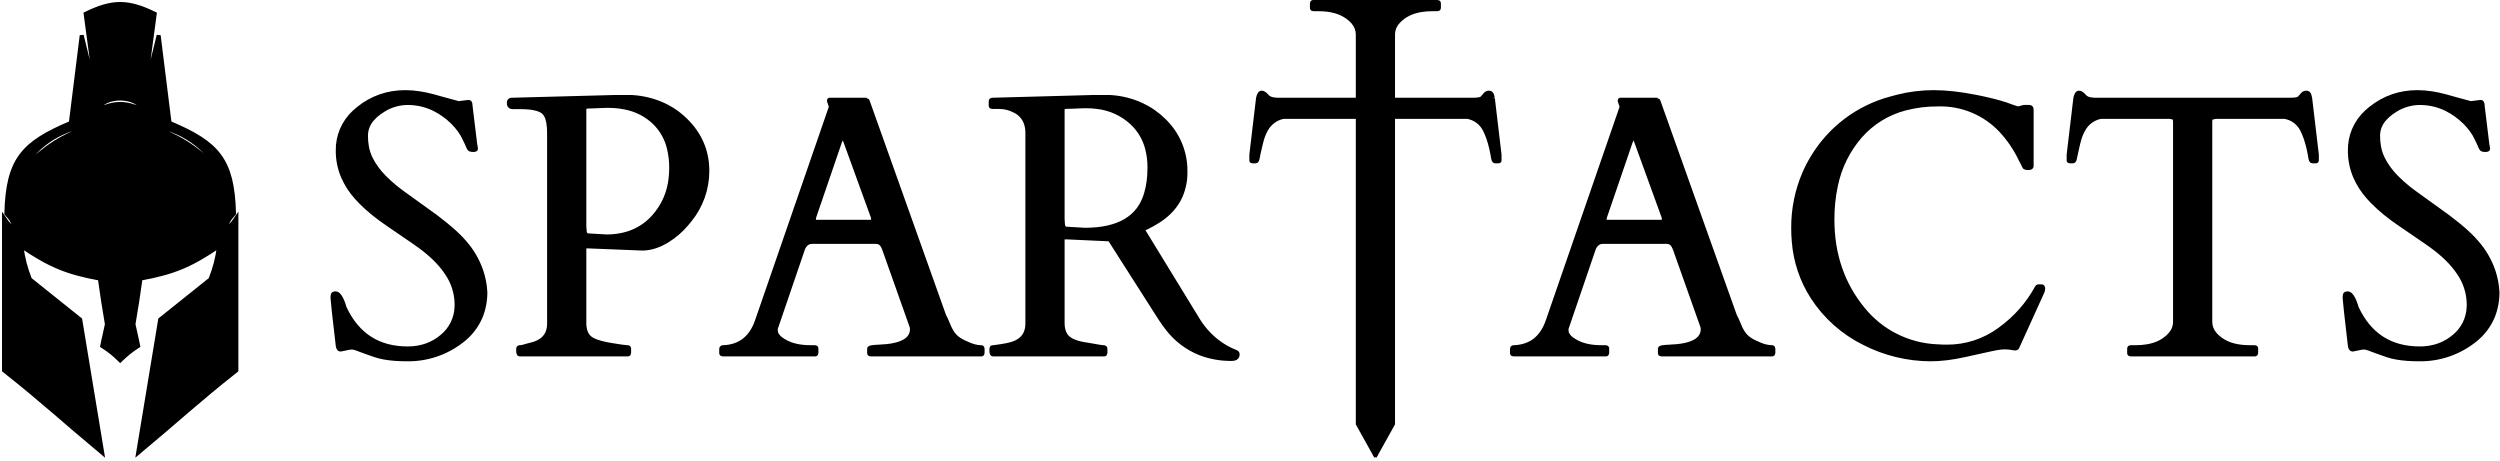
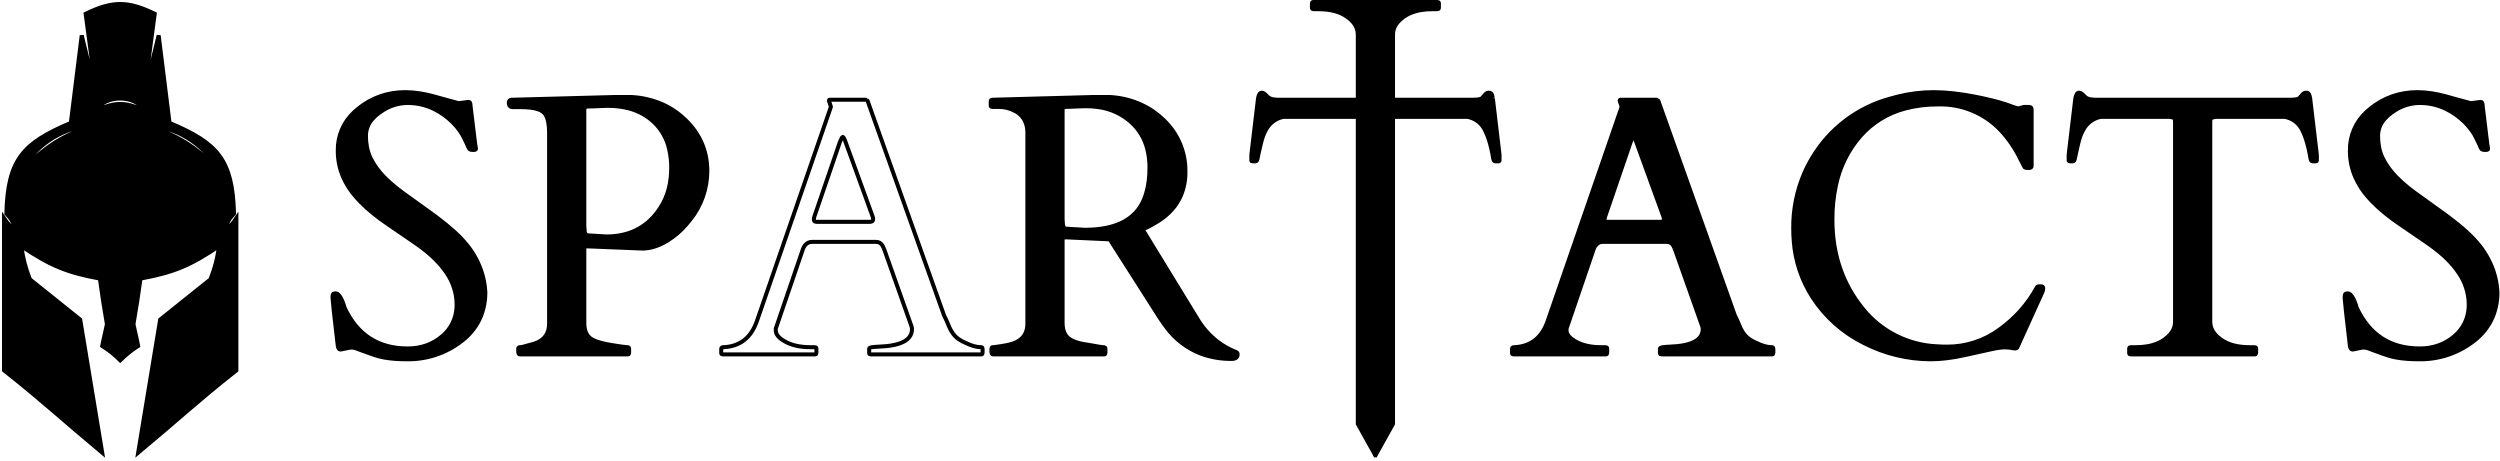
<svg xmlns="http://www.w3.org/2000/svg" width="624" height="115" viewBox="0 0 624 115" fill="none">
  <path fill-rule="evenodd" clip-rule="evenodd" d="M34.486 86.34C34.05 84.061 33.723 83.018 33.309 80.932C34.093 76.296 34.461 74.013 35.074 69.535C43.253 68.042 47.545 66.272 54.686 61.422C54.169 64.807 53.714 66.633 52.528 69.728L39.977 79.773L34.486 113C44.684 104.501 48.998 100.355 59 92.436V54.468C57.931 56.068 57.275 56.637 56.058 57.365C56.685 55.505 57.19 54.606 58.411 53.309C58.059 39.826 54.338 35.74 42.322 30.678L39.601 8.832L35.878 24.015L38.621 3.45C31.959 0.183 28.041 0.183 21.378 3.45L24.122 24.015L20.399 8.832L17.678 30.678C5.663 35.74 1.941 39.826 1.588 53.309C2.811 54.606 3.315 55.505 3.942 57.365C2.725 56.637 2.07 56.068 1 54.468V92.436C11.002 100.355 15.316 104.501 25.514 113L20.023 79.773L7.472 69.728C6.287 66.633 5.831 64.807 5.315 61.422C12.455 66.272 16.747 68.042 24.926 69.535C25.539 74.013 25.907 76.296 26.691 80.932C26.277 83.018 25.95 84.061 25.514 86.34C27.431 87.589 28.411 88.378 30 89.937C31.68 88.329 32.662 87.541 34.486 86.34ZM24.122 27.474C28.824 25.44 31.176 25.44 35.878 27.474C33.919 23.631 26.081 23.631 24.122 27.474ZM54.493 42.273C50.574 35.547 43.52 31.511 36.662 31.318C44.696 33.907 48.419 36.409 54.493 42.273ZM5.507 42.273C9.426 35.547 16.48 31.511 23.338 31.318C15.304 33.907 11.777 36.409 5.507 42.273Z" fill="black" />
  <path d="M114.468 25.75L116.992 25.435C117.244 25.435 117.39 25.666 117.432 26.13C117.44 26.228 117.444 26.327 117.444 26.426L118.615 36.029C118.637 36.134 118.657 36.239 118.677 36.344C118.737 36.663 118.774 36.899 118.789 37.053C118.793 37.095 118.796 37.137 118.796 37.179C118.796 37.328 118.607 37.41 118.228 37.425C118.184 37.426 118.141 37.427 118.097 37.426C118.004 37.427 117.911 37.424 117.818 37.418C117.512 37.398 117.312 37.34 117.218 37.246C117.177 37.204 117.139 37.158 117.105 37.11C117.034 37.008 116.963 36.878 116.893 36.718C116.881 36.692 116.869 36.665 116.857 36.638C116.737 36.352 116.595 36.029 116.429 35.668C116.264 35.308 116.091 34.947 115.911 34.586C115.575 33.86 115.167 33.169 114.693 32.524C114.259 31.925 113.756 31.33 113.185 30.738C113.102 30.653 113.019 30.568 112.935 30.484C111.595 29.167 110.056 28.068 108.376 27.228C106.316 26.216 104.05 25.695 101.755 25.705C99.624 25.712 97.538 26.312 95.729 27.438C95.368 27.657 95.017 27.891 94.676 28.14C94.028 28.604 93.438 29.144 92.917 29.747C91.904 30.889 91.343 32.361 91.34 33.887C91.335 34.834 91.421 35.779 91.595 36.71C91.784 37.727 92.116 38.712 92.58 39.636C93.407 41.259 94.496 42.762 95.849 44.144C96.814 45.127 97.838 46.051 98.915 46.91C99.431 47.324 99.957 47.724 100.492 48.112C102.235 49.374 104.008 50.651 105.812 51.943C109.953 54.835 113.057 57.365 115.122 59.534C115.424 59.85 115.717 60.176 116.001 60.509C117.802 62.562 119.192 64.941 120.096 67.518C120.686 69.243 121.037 71.041 121.141 72.862C121.167 74.945 120.788 77.014 120.024 78.953C119.013 81.391 117.367 83.515 115.257 85.102C111.354 88.147 106.524 89.762 101.574 89.678C100.598 89.68 99.621 89.647 98.647 89.579C96.663 89.435 94.998 89.134 93.65 88.675L93.617 88.664C93.176 88.512 92.735 88.359 92.294 88.205C91.323 87.866 90.556 87.59 89.995 87.376C89.842 87.318 89.689 87.259 89.537 87.199C89.363 87.129 89.188 87.063 89.012 87.001C88.524 86.832 88.151 86.747 87.892 86.747C87.611 86.747 87.414 86.757 87.302 86.778C87.28 86.781 87.259 86.786 87.238 86.793L85.028 87.243C84.92 87.244 84.814 87.216 84.721 87.16C84.628 87.104 84.552 87.024 84.502 86.927C84.454 86.845 84.412 86.748 84.379 86.635C84.347 86.524 84.323 86.411 84.307 86.297C83.436 78.843 83 74.883 83 74.418C83 74.317 83.002 74.216 83.007 74.115C83.019 73.83 83.051 73.624 83.103 73.494C83.106 73.486 83.109 73.478 83.113 73.47C83.148 73.396 83.208 73.337 83.282 73.302C83.371 73.258 83.489 73.232 83.635 73.225C83.664 73.223 83.692 73.223 83.721 73.223C84.004 73.234 84.273 73.354 84.47 73.558C84.935 73.986 85.375 74.826 85.789 76.078C85.871 76.327 85.948 76.577 86.02 76.829C89.176 83.591 94.421 86.973 101.755 86.973C103.396 86.989 105.027 86.713 106.572 86.158C107.968 85.642 109.261 84.88 110.388 83.907C111.455 83.02 112.323 81.919 112.937 80.675C113.551 79.43 113.896 78.071 113.95 76.684C113.965 76.432 113.972 76.18 113.972 75.928C113.943 73.147 113.081 70.44 111.498 68.154C109.936 65.791 107.635 63.513 104.595 61.321C104.105 60.972 103.612 60.625 103.119 60.281C101.496 59.148 99.433 57.736 96.931 56.046C95.648 55.184 94.404 54.267 93.2 53.299C92.01 52.337 90.944 51.375 90.001 50.413C89.641 50.046 89.291 49.669 88.951 49.283C87.544 47.73 86.405 45.954 85.58 44.028C84.731 42.002 84.298 39.826 84.307 37.63C84.269 35.817 84.618 34.017 85.33 32.349C86.042 30.682 87.101 29.186 88.437 27.96C88.755 27.661 89.084 27.375 89.424 27.103C92.836 24.367 96.75 23 101.169 23C102.375 23.005 103.579 23.103 104.77 23.293C105.871 23.464 107.017 23.709 108.207 24.03C108.378 24.076 108.549 24.124 108.719 24.172C109.345 24.35 109.972 24.527 110.598 24.702C112.363 25.197 113.652 25.547 114.468 25.75Z" fill="black" />
-   <path fill-rule="evenodd" clip-rule="evenodd" d="M156.666 88.461H129.706C129.48 88.461 129.36 88.194 129.347 87.659C129.346 87.625 129.345 87.592 129.345 87.559V87.018C129.345 86.778 129.496 86.658 129.797 86.658C129.893 86.657 129.989 86.65 130.084 86.636C130.358 86.6 130.705 86.516 131.126 86.387C131.263 86.345 131.401 86.303 131.539 86.263C131.925 86.15 132.23 86.071 132.456 86.026C135.215 85.404 136.732 83.93 137.008 81.605C137.04 81.336 137.055 81.067 137.055 80.797V33.189C137.055 31.231 136.798 29.773 136.286 28.817C136.102 28.457 135.841 28.14 135.522 27.892C135.177 27.642 134.796 27.447 134.393 27.311C133.329 26.931 131.857 26.742 129.977 26.742H127.948C127.813 26.745 127.678 26.724 127.55 26.681C127.203 26.557 127.021 26.245 127.003 25.745C127.002 25.716 127.001 25.688 127.001 25.66C126.999 25.561 127.013 25.462 127.04 25.367C127.115 25.119 127.297 24.961 127.587 24.893H127.903L153.194 24.218H157.748C160.331 24.365 162.869 24.965 165.246 25.988C167.455 26.962 169.468 28.334 171.183 30.034C174.759 33.549 176.547 37.765 176.547 42.679C176.548 47.132 175.018 51.45 172.215 54.91C171.912 55.298 171.597 55.676 171.272 56.046C169.937 57.607 168.37 58.952 166.624 60.034C166.447 60.143 166.268 60.248 166.088 60.351C165.241 60.841 164.345 61.239 163.414 61.539C162.442 61.852 161.429 62.022 160.408 62.042L146.882 61.502H146.522C146.434 61.5 146.346 61.51 146.261 61.531C146.037 61.589 145.904 61.731 145.861 61.958C145.85 62.015 145.845 62.074 145.845 62.132V80.662C145.843 81.117 145.883 81.571 145.965 82.018C146.064 82.531 146.223 82.986 146.444 83.381C146.639 83.734 146.894 84.049 147.198 84.313C147.482 84.549 147.795 84.746 148.13 84.901C149.163 85.399 150.716 85.813 152.79 86.141L152.923 86.162L153.262 86.214C153.645 86.273 154.163 86.353 154.817 86.455C154.994 86.482 155.171 86.509 155.348 86.534C155.829 86.602 156.191 86.642 156.436 86.654C156.482 86.656 156.529 86.658 156.576 86.658C156.631 86.657 156.686 86.662 156.74 86.672C156.931 86.711 157.027 86.826 157.027 87.018V88.1C157.027 88.291 156.951 88.406 156.799 88.445C156.756 88.456 156.711 88.461 156.666 88.461ZM145.845 56.407V27.328C145.845 27.304 145.846 27.279 145.848 27.254C145.873 26.915 146.073 26.704 146.447 26.622C146.561 26.598 146.677 26.586 146.793 26.584L146.988 26.579C147.38 26.57 147.725 26.56 148.023 26.551C148.131 26.547 148.239 26.543 148.348 26.539C148.754 26.524 149.137 26.509 149.497 26.494L150.579 26.449C150.767 26.441 150.955 26.436 151.143 26.432C151.346 26.428 151.549 26.426 151.752 26.426C153.195 26.418 154.635 26.557 156.05 26.843C158.737 27.357 161.224 28.619 163.226 30.484C165.136 32.306 166.458 34.657 167.022 37.236C167.373 38.77 167.544 40.339 167.531 41.913C167.532 42.734 167.488 43.556 167.4 44.372C167.063 48.014 165.55 51.447 163.09 54.153C161.397 56.038 159.235 57.441 156.823 58.218C155.066 58.769 153.233 59.04 151.391 59.022L146.793 58.751C146.312 58.721 146.026 58.39 145.936 57.759L145.845 56.407Z" fill="black" />
-   <path fill-rule="evenodd" clip-rule="evenodd" d="M203.778 87.018V88.1C203.778 88.291 203.702 88.406 203.551 88.445C203.507 88.456 203.462 88.461 203.417 88.461H180.38C180.189 88.461 180.074 88.385 180.034 88.234C180.023 88.19 180.018 88.145 180.019 88.1V87.018C180.016 86.958 180.031 86.899 180.063 86.848C180.094 86.797 180.14 86.756 180.194 86.732C180.281 86.687 180.4 86.663 180.552 86.659C180.57 86.658 180.587 86.658 180.605 86.658C184.722 86.477 187.502 84.283 188.945 80.076L207.339 26.832C207.365 26.78 207.38 26.717 207.383 26.642C207.384 26.631 207.384 26.619 207.384 26.607L206.889 25.119C206.889 24.982 206.938 24.908 207.037 24.895C207.048 24.894 207.058 24.893 207.069 24.893H216.086C216.143 24.922 216.221 24.951 216.319 24.979L216.333 24.984C216.388 25 216.436 25.031 216.474 25.073C216.499 25.101 216.523 25.134 216.543 25.173C216.558 25.2 216.57 25.227 216.581 25.255L235.651 78.768C235.827 79.105 235.995 79.446 236.156 79.79C236.352 80.209 236.522 80.605 236.666 80.977C236.83 81.405 237.018 81.823 237.231 82.229C237.33 82.416 237.434 82.6 237.545 82.78C237.999 83.543 238.616 84.197 239.352 84.694C239.831 85.026 240.374 85.319 240.983 85.571C241.024 85.588 241.065 85.605 241.106 85.621C242.489 86.312 243.751 86.658 244.893 86.658C244.944 86.657 244.994 86.664 245.042 86.68C245.183 86.728 245.254 86.856 245.254 87.063V88.1C245.254 88.291 245.178 88.406 245.026 88.445C244.983 88.456 244.938 88.461 244.893 88.461H217.302C217.112 88.461 216.997 88.385 216.957 88.234C216.946 88.19 216.941 88.145 216.941 88.1V87.018C216.944 86.983 216.956 86.949 216.975 86.919C216.995 86.89 217.021 86.866 217.052 86.85C217.25 86.716 217.711 86.625 218.435 86.577C218.493 86.574 218.552 86.57 218.61 86.567C218.876 86.553 219.142 86.538 219.408 86.522C220.118 86.48 220.732 86.438 221.25 86.395L221.36 86.387C224.151 86.086 226.01 85.355 226.936 84.195C227.398 83.615 227.642 82.891 227.627 82.149C227.626 82.071 227.622 81.993 227.612 81.915C227.597 81.793 227.572 81.66 227.536 81.518L220.729 62.312C220.721 62.296 220.713 62.279 220.705 62.262C220.679 62.207 220.642 62.124 220.595 62.015L220.549 61.907C220.466 61.664 220.354 61.433 220.215 61.218C219.844 60.655 219.324 60.374 218.655 60.374H202.651C202.324 60.372 202 60.445 201.707 60.589C201.413 60.733 201.157 60.943 200.958 61.202C200.793 61.406 200.65 61.627 200.532 61.861L200.5 61.936C200.445 62.068 200.412 62.156 200.4 62.199C200.398 62.206 200.396 62.214 200.396 62.223L193.634 82.013V82.42C193.634 83.201 194.04 83.907 194.851 84.539C195.848 85.292 196.982 85.843 198.19 86.16C199.093 86.409 200.079 86.564 201.147 86.626C201.513 86.647 201.878 86.658 202.244 86.658H203.417C203.608 86.658 203.723 86.733 203.762 86.885C203.773 86.928 203.778 86.973 203.778 87.018ZM217.122 55.37H203.822C203.771 55.37 203.72 55.368 203.669 55.362C203.424 55.337 203.265 55.245 203.193 55.087C203.16 55.013 203.144 54.932 203.146 54.851C203.146 54.824 203.147 54.797 203.147 54.771C203.154 54.466 203.214 54.166 203.326 53.882L209.638 35.443C209.669 35.364 209.701 35.285 209.734 35.206C210.015 34.523 210.224 34.181 210.359 34.181C210.375 34.181 210.391 34.185 210.405 34.192C210.526 34.249 210.687 34.524 210.887 35.016C210.939 35.142 210.989 35.27 211.036 35.398L217.753 53.882C217.772 53.929 217.789 53.975 217.806 54.023C217.847 54.14 217.878 54.253 217.899 54.361C217.921 54.47 217.933 54.582 217.934 54.694C217.934 54.744 217.93 54.793 217.923 54.843C217.867 55.194 217.6 55.37 217.122 55.37Z" fill="black" />
+   <path fill-rule="evenodd" clip-rule="evenodd" d="M156.666 88.461H129.706C129.48 88.461 129.36 88.194 129.347 87.659C129.346 87.625 129.345 87.592 129.345 87.559V87.018C129.345 86.778 129.496 86.658 129.797 86.658C129.893 86.657 129.989 86.65 130.084 86.636C130.358 86.6 130.705 86.516 131.126 86.387C131.263 86.345 131.401 86.303 131.539 86.263C131.925 86.15 132.23 86.071 132.456 86.026C135.215 85.404 136.732 83.93 137.008 81.605C137.04 81.336 137.055 81.067 137.055 80.797V33.189C137.055 31.231 136.798 29.773 136.286 28.817C136.102 28.457 135.841 28.14 135.522 27.892C135.177 27.642 134.796 27.447 134.393 27.311C133.329 26.931 131.857 26.742 129.977 26.742H127.948C127.813 26.745 127.678 26.724 127.55 26.681C127.203 26.557 127.021 26.245 127.003 25.745C127.002 25.716 127.001 25.688 127.001 25.66C126.999 25.561 127.013 25.462 127.04 25.367C127.115 25.119 127.297 24.961 127.587 24.893H127.903L153.194 24.218H157.748C160.331 24.365 162.869 24.965 165.246 25.988C167.455 26.962 169.468 28.334 171.183 30.034C174.759 33.549 176.547 37.765 176.547 42.679C176.548 47.132 175.018 51.45 172.215 54.91C171.912 55.298 171.597 55.676 171.272 56.046C169.937 57.607 168.37 58.952 166.624 60.034C166.447 60.143 166.268 60.248 166.088 60.351C165.241 60.841 164.345 61.239 163.414 61.539C162.442 61.852 161.429 62.022 160.408 62.042L146.882 61.502H146.522C146.434 61.5 146.346 61.51 146.261 61.531C146.037 61.589 145.904 61.731 145.861 61.958C145.85 62.015 145.845 62.074 145.845 62.132V80.662C145.843 81.117 145.883 81.571 145.965 82.018C146.064 82.531 146.223 82.986 146.444 83.381C146.639 83.734 146.894 84.049 147.198 84.313C147.482 84.549 147.795 84.746 148.13 84.901C149.163 85.399 150.716 85.813 152.79 86.141L152.923 86.162L153.262 86.214C153.645 86.273 154.163 86.353 154.817 86.455C154.994 86.482 155.171 86.509 155.348 86.534C155.829 86.602 156.191 86.642 156.436 86.654C156.482 86.656 156.529 86.658 156.576 86.658C156.931 86.711 157.027 86.826 157.027 87.018V88.1C157.027 88.291 156.951 88.406 156.799 88.445C156.756 88.456 156.711 88.461 156.666 88.461ZM145.845 56.407V27.328C145.845 27.304 145.846 27.279 145.848 27.254C145.873 26.915 146.073 26.704 146.447 26.622C146.561 26.598 146.677 26.586 146.793 26.584L146.988 26.579C147.38 26.57 147.725 26.56 148.023 26.551C148.131 26.547 148.239 26.543 148.348 26.539C148.754 26.524 149.137 26.509 149.497 26.494L150.579 26.449C150.767 26.441 150.955 26.436 151.143 26.432C151.346 26.428 151.549 26.426 151.752 26.426C153.195 26.418 154.635 26.557 156.05 26.843C158.737 27.357 161.224 28.619 163.226 30.484C165.136 32.306 166.458 34.657 167.022 37.236C167.373 38.77 167.544 40.339 167.531 41.913C167.532 42.734 167.488 43.556 167.4 44.372C167.063 48.014 165.55 51.447 163.09 54.153C161.397 56.038 159.235 57.441 156.823 58.218C155.066 58.769 153.233 59.04 151.391 59.022L146.793 58.751C146.312 58.721 146.026 58.39 145.936 57.759L145.845 56.407Z" fill="black" />
  <path fill-rule="evenodd" clip-rule="evenodd" d="M275.55 88.461H247.824C247.597 88.461 247.477 88.194 247.464 87.659C247.463 87.625 247.463 87.592 247.463 87.559V87.018C247.463 86.827 247.539 86.712 247.69 86.672C247.734 86.662 247.779 86.657 247.824 86.658C247.875 86.657 247.927 86.656 247.978 86.652C248.096 86.644 248.24 86.629 248.411 86.606C248.501 86.594 248.59 86.581 248.68 86.567C248.981 86.521 249.283 86.476 249.585 86.432L249.701 86.416L249.898 86.387C250.318 86.327 250.709 86.259 251.069 86.184L251.321 86.132C251.527 86.089 251.687 86.056 251.799 86.034L251.836 86.026C254.595 85.404 256.112 83.93 256.389 81.605C256.42 81.336 256.435 81.067 256.435 80.797V33.189C256.444 32.444 256.341 31.701 256.131 30.985C255.916 30.272 255.555 29.611 255.072 29.044C254.589 28.476 253.994 28.015 253.324 27.688C252.106 27.031 250.741 26.69 249.357 26.697H247.643C247.452 26.697 247.337 26.621 247.298 26.47C247.287 26.426 247.282 26.381 247.283 26.337V25.255C247.283 25.055 247.407 24.938 247.655 24.904C247.711 24.896 247.768 24.893 247.824 24.893L272.574 24.218H277.128C279.805 24.372 282.431 25.017 284.874 26.122C286.957 27.086 288.858 28.401 290.494 30.01C292.2 31.631 293.556 33.583 294.482 35.746C295.408 37.909 295.883 40.238 295.879 42.59C295.881 42.71 295.882 42.83 295.882 42.95C295.91 44.967 295.522 46.968 294.742 48.829C293.807 50.993 292.297 52.852 290.21 54.404C289.971 54.582 289.728 54.754 289.481 54.919C288.205 55.756 286.869 56.496 285.484 57.132C285.388 57.177 285.293 57.22 285.197 57.264L298.858 79.58C300.159 81.768 301.858 83.693 303.867 85.256C305.257 86.32 306.788 87.186 308.416 87.829C308.498 87.851 308.577 87.885 308.649 87.93C308.824 88.043 308.911 88.22 308.911 88.461C308.916 88.638 308.88 88.815 308.808 88.977C308.649 89.313 308.306 89.51 307.781 89.569C307.662 89.582 307.543 89.588 307.423 89.588C304.754 89.621 302.101 89.155 299.603 88.215C296.299 86.91 293.42 84.717 291.284 81.879C290.729 81.15 290.197 80.403 289.69 79.64C289.34 79.115 289 78.584 288.669 78.047L276.992 59.743L266.262 59.247H265.902C265.814 59.246 265.726 59.255 265.641 59.276C265.417 59.334 265.284 59.477 265.241 59.704C265.231 59.761 265.225 59.82 265.225 59.878V80.662C265.225 81.834 265.46 82.794 265.928 83.543C266.118 83.848 266.352 84.122 266.623 84.358C266.962 84.644 267.339 84.883 267.742 85.067C268.501 85.424 269.467 85.704 270.641 85.904C270.909 85.95 271.178 85.991 271.448 86.026C272.048 86.117 272.785 86.244 273.656 86.409C273.845 86.445 274.034 86.479 274.223 86.512C274.791 86.609 275.195 86.658 275.437 86.658C275.495 86.657 275.553 86.662 275.61 86.672C275.794 86.708 275.894 86.809 275.909 86.975C275.91 86.99 275.911 87.004 275.911 87.018V88.1C275.911 88.291 275.835 88.406 275.684 88.445C275.64 88.456 275.595 88.461 275.55 88.461ZM265.225 54.738V27.419C265.225 27.394 265.226 27.369 265.228 27.345C265.253 27.005 265.452 26.794 265.827 26.712C265.94 26.689 266.056 26.676 266.173 26.674L266.368 26.67C266.76 26.66 267.105 26.65 267.403 26.64C267.511 26.637 267.619 26.633 267.728 26.629C268.133 26.614 268.516 26.599 268.877 26.584L269.959 26.539C270.147 26.531 270.335 26.526 270.523 26.522C270.726 26.518 270.929 26.517 271.132 26.517C272.068 26.515 273.004 26.576 273.932 26.7C277.119 27.077 280.106 28.448 282.47 30.619C284.338 32.34 285.671 34.563 286.312 37.021C286.724 38.596 286.926 40.218 286.911 41.845C286.911 44.28 286.625 46.444 286.054 48.337C284.311 54.348 279.217 57.353 270.771 57.353L266.173 57.083C265.691 57.053 265.406 56.722 265.316 56.091L265.225 54.738Z" fill="black" />
  <path fill-rule="evenodd" clip-rule="evenodd" d="M401.151 87.018V88.1C401.151 88.291 401.075 88.406 400.924 88.445C400.88 88.456 400.835 88.461 400.79 88.461H377.753C377.562 88.461 377.447 88.385 377.407 88.234C377.397 88.19 377.392 88.145 377.393 88.1V87.018C377.39 86.958 377.405 86.899 377.437 86.848C377.468 86.797 377.514 86.756 377.568 86.732C377.655 86.687 377.774 86.663 377.925 86.659C377.943 86.658 377.96 86.658 377.978 86.658C382.096 86.477 384.876 84.283 386.319 80.076L404.713 26.832C404.739 26.78 404.753 26.717 404.757 26.642C404.757 26.631 404.757 26.619 404.757 26.607L404.262 25.119C404.262 24.982 404.311 24.908 404.411 24.895C404.422 24.894 404.432 24.893 404.443 24.893H413.459C413.516 24.922 413.594 24.951 413.693 24.979L413.707 24.984C413.761 25 413.81 25.031 413.847 25.073C413.873 25.101 413.896 25.134 413.917 25.173C413.931 25.2 413.943 25.227 413.954 25.255L433.025 78.768C433.2 79.105 433.368 79.446 433.529 79.79C433.726 80.209 433.896 80.605 434.039 80.977C434.203 81.405 434.392 81.823 434.605 82.229C434.703 82.416 434.808 82.6 434.918 82.78C435.372 83.543 435.99 84.197 436.726 84.694C437.205 85.026 437.749 85.319 438.357 85.571C438.398 85.588 438.439 85.605 438.48 85.621C439.863 86.312 441.125 86.658 442.267 86.658C442.317 86.657 442.368 86.664 442.416 86.68C442.557 86.728 442.628 86.856 442.628 87.063V88.1C442.628 88.291 442.552 88.406 442.4 88.445C442.357 88.456 442.312 88.461 442.267 88.461H414.676C414.486 88.461 414.371 88.385 414.331 88.234C414.32 88.19 414.315 88.145 414.315 88.1V87.018C414.318 86.983 414.33 86.949 414.349 86.919C414.369 86.89 414.395 86.866 414.426 86.85C414.624 86.716 415.085 86.625 415.808 86.577C415.867 86.574 415.925 86.57 415.984 86.567C416.249 86.553 416.515 86.538 416.781 86.522C417.491 86.48 418.106 86.438 418.625 86.395L418.733 86.387C421.525 86.086 423.384 85.355 424.31 84.195C424.772 83.615 425.016 82.891 425 82.149C425 82.071 424.995 81.993 424.985 81.915C424.97 81.793 424.945 81.66 424.91 81.518L418.102 62.312C418.094 62.296 418.086 62.279 418.078 62.262C418.052 62.207 418.016 62.124 417.969 62.015L417.922 61.907C417.839 61.665 417.728 61.433 417.589 61.218C417.218 60.655 416.698 60.374 416.028 60.374H400.024C399.697 60.372 399.374 60.445 399.08 60.589C398.787 60.733 398.531 60.943 398.332 61.202C398.167 61.406 398.023 61.627 397.905 61.861L397.891 61.894L397.873 61.936C397.818 62.068 397.785 62.156 397.774 62.199C397.771 62.206 397.77 62.214 397.77 62.223L391.008 82.013V82.42C391.008 83.201 391.413 83.907 392.225 84.539C393.221 85.292 394.356 85.843 395.564 86.16C396.466 86.409 397.452 86.564 398.521 86.626C398.887 86.647 399.253 86.658 399.618 86.658H400.79C400.981 86.658 401.096 86.733 401.135 86.885C401.146 86.928 401.151 86.973 401.151 87.018ZM414.495 55.37H401.196C401.145 55.37 401.093 55.368 401.042 55.362C400.798 55.337 400.639 55.245 400.567 55.087C400.534 55.013 400.518 54.932 400.52 54.851C400.52 54.824 400.52 54.797 400.521 54.771C400.528 54.466 400.588 54.166 400.7 53.882L407.012 35.443C407.043 35.364 407.075 35.285 407.107 35.206C407.389 34.523 407.598 34.181 407.733 34.181C407.749 34.181 407.764 34.185 407.778 34.192C407.899 34.249 408.06 34.524 408.261 35.016C408.313 35.142 408.362 35.27 408.409 35.398L415.127 53.882C415.146 53.929 415.163 53.975 415.18 54.023C415.22 54.14 415.251 54.253 415.273 54.361C415.295 54.47 415.307 54.582 415.307 54.694C415.307 54.744 415.304 54.793 415.296 54.843C415.24 55.194 414.973 55.37 414.495 55.37Z" fill="black" />
  <path d="M509.711 73.043L503.49 86.747C503.435 86.833 503.352 86.897 503.256 86.929C503.095 86.989 502.871 86.994 502.584 86.946C502.517 86.934 502.451 86.921 502.385 86.905C502.113 86.843 501.838 86.797 501.56 86.767C501.276 86.735 500.976 86.715 500.658 86.707C500.55 86.704 500.442 86.703 500.334 86.703C500.073 86.704 499.812 86.718 499.553 86.745C498.868 86.81 498.024 86.954 497.02 87.176C495.593 87.492 493.346 87.988 490.28 88.664C487.215 89.34 484.42 89.678 481.895 89.678C476.116 89.662 470.424 88.279 465.282 85.643C460.036 83.059 455.588 79.102 452.411 74.192C449.72 70.017 448.111 65.238 447.729 60.285C447.633 59.191 447.586 58.092 447.587 56.993C447.544 52.262 448.487 47.573 450.357 43.227C450.951 41.864 451.638 40.544 452.411 39.275C456.748 32.048 463.72 26.787 471.858 24.598C472.435 24.429 473.016 24.272 473.6 24.127C476.548 23.383 479.576 23.004 482.617 23C484.273 23.006 485.927 23.104 487.572 23.292C489.403 23.494 491.351 23.802 493.417 24.215C494.706 24.474 495.991 24.76 497.269 25.073C497.877 25.223 498.482 25.383 499.085 25.554C499.677 25.722 500.229 25.893 500.741 26.067C501.036 26.166 501.328 26.271 501.619 26.381C501.825 26.459 502.031 26.536 502.238 26.611C503.063 26.909 503.586 27.058 503.805 27.058L505.158 26.697H506.555C506.646 26.694 506.736 26.715 506.816 26.758C507.003 26.861 507.096 27.096 507.096 27.463V41.484C507.096 41.764 506.862 41.914 506.393 41.933C506.357 41.934 506.321 41.935 506.285 41.935C505.844 41.935 505.554 41.89 505.412 41.801C505.383 41.783 505.358 41.76 505.338 41.732C505.296 41.668 505.257 41.603 505.22 41.537C505.169 41.446 505.118 41.346 505.068 41.236C504.997 41.085 504.925 40.934 504.852 40.784C504.826 40.732 504.801 40.68 504.775 40.627C504.712 40.501 504.646 40.375 504.577 40.251C504.539 40.18 504.499 40.111 504.459 40.041C504.435 39.999 504.411 39.957 504.387 39.915C504.343 39.835 504.309 39.767 504.285 39.711C504.274 39.686 504.265 39.661 504.256 39.636C503.004 37.047 501.373 34.66 499.417 32.553C497.411 30.426 494.977 28.748 492.275 27.629C489.574 26.511 486.666 25.978 483.743 26.066C480.973 26.041 478.211 26.383 475.531 27.084C471.205 28.21 467.314 30.603 464.357 33.956C461.317 37.437 459.221 41.64 458.272 46.164C457.652 49.017 457.349 51.931 457.37 54.851C457.37 63.522 459.932 70.968 465.056 77.19C467.292 79.941 470.085 82.186 473.251 83.779C476.417 85.373 479.885 86.277 483.425 86.433C484.266 86.493 485.109 86.523 485.953 86.522C490.68 86.549 495.29 85.046 499.094 82.24C503.046 79.384 506.149 75.883 508.404 71.735C508.42 71.686 508.447 71.641 508.483 71.604C508.52 71.566 508.564 71.537 508.612 71.519C508.66 71.499 508.714 71.484 508.777 71.476C508.832 71.468 508.888 71.465 508.945 71.465H509.531C509.81 71.465 509.959 71.62 509.98 71.93C509.981 71.955 509.982 71.981 509.981 72.006C509.981 72.369 509.888 72.726 509.711 73.043Z" fill="black" />
  <path d="M531.441 88.1V87.018C531.44 86.967 531.448 86.917 531.464 86.869C531.512 86.728 531.64 86.658 531.847 86.658H533.109C534.058 86.663 535.006 86.588 535.942 86.433C537.013 86.251 537.982 85.957 538.848 85.552C539.324 85.33 539.78 85.066 540.209 84.764C541.477 83.869 542.296 82.868 542.664 81.762C542.817 81.306 542.894 80.827 542.893 80.346V30.439C542.893 30.326 542.888 30.213 542.878 30.101C542.841 29.716 542.735 29.482 542.56 29.399C542.544 29.391 542.527 29.385 542.509 29.38C542.407 29.35 542.303 29.322 542.199 29.298C542.084 29.271 541.961 29.245 541.83 29.22C541.748 29.205 541.667 29.19 541.585 29.177H524.273C523.351 29.372 522.484 29.77 521.734 30.342C520.985 30.914 520.372 31.646 519.941 32.484C519.448 33.364 519.059 34.411 518.773 35.623C518.689 35.97 518.605 36.317 518.523 36.664C518.192 38.058 517.99 38.981 517.916 39.433C517.901 39.528 517.881 39.623 517.857 39.716C517.761 40.084 517.616 40.267 517.42 40.267H516.609C516.435 40.267 516.345 40.211 516.338 40.099C516.338 40.095 516.338 40.091 516.338 40.086V38.599L518.007 24.533C518.187 23.602 518.487 23.136 518.908 23.136C519.078 23.138 519.244 23.181 519.394 23.259C519.671 23.396 519.96 23.648 520.261 24.015C520.462 24.252 520.717 24.438 521.005 24.558C521.439 24.752 521.996 24.861 522.678 24.887C522.789 24.891 522.9 24.893 523.011 24.893H571.61C571.852 24.894 572.093 24.888 572.335 24.875C573.199 24.826 573.739 24.682 573.954 24.443C574.225 24.142 574.48 23.85 574.721 23.564C574.842 23.415 574.998 23.298 575.176 23.223C575.325 23.163 575.484 23.134 575.645 23.136C575.736 23.134 575.826 23.145 575.914 23.167C576.126 23.222 576.272 23.35 576.353 23.551C576.358 23.563 576.362 23.574 576.367 23.586C576.473 23.892 576.556 24.206 576.613 24.525L576.614 24.533L578.283 38.599V40.086C578.284 40.12 578.275 40.153 578.257 40.181C578.218 40.239 578.136 40.267 578.012 40.267H577.201C577.144 40.267 577.088 40.253 577.038 40.228C576.988 40.202 576.945 40.164 576.911 40.119C576.822 40.006 576.753 39.83 576.705 39.591C576.565 38.706 576.394 37.828 576.192 36.956C575.982 36.056 575.746 35.231 575.486 34.479C575.249 33.782 574.963 33.102 574.631 32.445C574.263 31.688 573.739 31.017 573.093 30.477C572.447 29.937 571.694 29.54 570.883 29.312C570.707 29.261 570.528 29.215 570.348 29.177H552.991C552.63 29.236 552.322 29.304 552.066 29.38C551.818 29.453 551.69 29.788 551.684 30.388L551.683 30.439V80.346C551.688 81.437 552.078 82.491 552.785 83.322C553.196 83.83 553.723 84.31 554.365 84.764C555.312 85.419 556.367 85.9 557.483 86.184C558.666 86.5 559.994 86.658 561.467 86.658H562.774C562.965 86.658 563.08 86.733 563.119 86.885C563.13 86.928 563.135 86.973 563.135 87.018V88.1C563.135 88.291 563.059 88.406 562.908 88.445C562.864 88.456 562.819 88.461 562.774 88.461H531.802C531.611 88.461 531.496 88.385 531.456 88.234C531.446 88.19 531.44 88.145 531.441 88.1Z" fill="black" />
  <path d="M616.693 25.75L619.218 25.435C619.47 25.435 619.616 25.666 619.657 26.13C619.665 26.228 619.669 26.327 619.669 26.426L620.841 36.029C620.862 36.134 620.882 36.239 620.902 36.344C620.962 36.663 620.999 36.899 621.014 37.053C621.018 37.095 621.021 37.137 621.021 37.179C621.021 37.328 620.832 37.41 620.453 37.425C620.409 37.426 620.366 37.427 620.322 37.426C620.229 37.427 620.136 37.424 620.043 37.418C619.737 37.398 619.538 37.34 619.443 37.246C619.402 37.204 619.364 37.158 619.331 37.11C619.259 37.008 619.188 36.878 619.117 36.718C619.106 36.692 619.094 36.665 619.082 36.638C618.962 36.352 618.82 36.029 618.654 35.668C618.489 35.308 618.316 34.947 618.136 34.586C617.8 33.86 617.392 33.169 616.918 32.524C616.485 31.925 615.982 31.33 615.409 30.738C615.327 30.653 615.244 30.568 615.16 30.484C613.82 29.167 612.281 28.068 610.601 27.228C608.541 26.216 606.275 25.695 603.98 25.705C601.85 25.712 599.763 26.312 597.954 27.438C597.594 27.657 597.242 27.891 596.902 28.14C596.254 28.604 595.663 29.144 595.142 29.747C594.129 30.889 593.569 32.361 593.566 33.887C593.561 34.834 593.646 35.779 593.82 36.71C594.009 37.727 594.341 38.712 594.805 39.636C595.632 41.259 596.721 42.762 598.074 44.144C599.039 45.127 600.064 46.051 601.141 46.91C601.656 47.324 602.182 47.724 602.718 48.112C604.461 49.374 606.234 50.651 608.037 51.943C612.179 54.835 615.282 57.365 617.347 59.534C617.649 59.85 617.943 60.176 618.226 60.509C620.027 62.562 621.418 64.941 622.321 67.518C622.911 69.243 623.262 71.041 623.366 72.862C623.392 74.945 623.013 77.014 622.249 78.953C621.238 81.391 619.592 83.515 617.482 85.102C613.579 88.147 608.75 89.761 603.8 89.678C602.823 89.68 601.847 89.647 600.872 89.579C598.888 89.435 597.223 89.134 595.875 88.675L595.842 88.664C595.4 88.512 594.959 88.359 594.519 88.205C593.548 87.866 592.781 87.59 592.22 87.376C592.067 87.318 591.914 87.259 591.762 87.199C591.588 87.129 591.413 87.063 591.237 87.001C590.749 86.832 590.376 86.747 590.117 86.747C589.836 86.747 589.639 86.757 589.527 86.778C589.506 86.781 589.484 86.786 589.463 86.793L587.254 87.243C587.146 87.245 587.039 87.216 586.946 87.16C586.853 87.104 586.777 87.024 586.727 86.927C586.679 86.845 586.638 86.748 586.604 86.635C586.572 86.524 586.548 86.411 586.532 86.297C585.661 78.843 585.225 74.883 585.225 74.418C585.225 74.317 585.227 74.216 585.231 74.115C585.244 73.83 585.276 73.624 585.327 73.494C585.331 73.486 585.334 73.478 585.338 73.47C585.373 73.396 585.433 73.337 585.507 73.302C585.596 73.258 585.714 73.232 585.861 73.225L585.885 73.224C585.905 73.223 585.926 73.223 585.947 73.223C586.23 73.234 586.498 73.354 586.695 73.558C587.16 73.986 587.6 74.826 588.014 76.078C588.096 76.327 588.174 76.577 588.246 76.829C591.402 83.591 596.646 86.973 603.98 86.973C605.621 86.989 607.253 86.713 608.798 86.158C610.194 85.642 611.486 84.879 612.613 83.907C613.68 83.02 614.549 81.919 615.163 80.675C615.776 79.43 616.122 78.071 616.176 76.684C616.19 76.432 616.197 76.18 616.197 75.928C616.168 73.147 615.306 70.44 613.723 68.154C612.161 65.791 609.86 63.513 606.82 61.321C606.329 60.972 605.837 60.625 605.344 60.281C603.72 59.148 601.658 57.736 599.156 56.046C597.873 55.184 596.628 54.267 595.425 53.299C594.235 52.337 593.169 51.375 592.226 50.413C591.866 50.046 591.516 49.669 591.177 49.283C589.77 47.73 588.631 45.954 587.805 44.028C586.956 42.002 586.523 39.826 586.532 37.63C586.494 35.817 586.843 34.017 587.555 32.349C588.267 30.682 589.327 29.185 590.663 27.96C590.98 27.661 591.309 27.375 591.649 27.103C595.061 24.367 598.975 23 603.394 23C604.6 23.005 605.804 23.103 606.995 23.293C608.096 23.464 609.242 23.709 610.432 24.03C610.603 24.076 610.775 24.124 610.945 24.172C611.571 24.35 612.198 24.527 612.824 24.702C614.588 25.197 615.877 25.547 616.693 25.75Z" fill="black" />
  <path d="M359.15 0.856V1.938C359.151 1.989 359.143 2.039 359.127 2.087C359.079 2.228 358.951 2.298 358.744 2.298H357.482C356.533 2.293 355.585 2.368 354.649 2.523C353.578 2.705 352.609 2.999 351.742 3.404C351.266 3.626 350.811 3.89 350.381 4.192C349.113 5.087 348.295 6.088 347.926 7.194C347.774 7.65 347.697 8.129 347.698 8.61V24.893H367.609C367.851 24.894 368.092 24.888 368.333 24.875C369.198 24.826 369.738 24.682 369.954 24.443C370.224 24.142 370.479 23.85 370.72 23.564C370.842 23.415 370.998 23.298 371.175 23.223C371.324 23.163 371.484 23.134 371.644 23.136C371.735 23.135 371.825 23.145 371.913 23.167C372.125 23.222 372.272 23.35 372.352 23.551C372.357 23.563 372.361 23.574 372.365 23.586C372.472 23.892 372.554 24.206 372.612 24.525L372.614 24.533L374.282 38.599V40.086C374.283 40.12 374.274 40.153 374.255 40.181C374.217 40.239 374.136 40.267 374.012 40.267H373.2C373.143 40.267 373.088 40.253 373.038 40.228C372.987 40.202 372.944 40.164 372.911 40.119C372.82 40.006 372.752 39.83 372.704 39.591C372.565 38.706 372.394 37.828 372.192 36.956C371.981 36.056 371.746 35.231 371.485 34.479C371.248 33.782 370.962 33.102 370.629 32.445C370.262 31.688 369.738 31.017 369.092 30.477C368.446 29.937 367.693 29.54 366.883 29.312C366.706 29.261 366.527 29.215 366.347 29.177H347.698V105.792L343.3 113.684L338.908 105.792V29.177H320.272C319.35 29.372 318.482 29.77 317.733 30.342C316.984 30.914 316.372 31.646 315.94 32.484C315.447 33.364 315.058 34.411 314.772 35.623C314.688 35.97 314.605 36.317 314.522 36.664C314.191 38.058 313.989 38.981 313.916 39.433C313.901 39.528 313.881 39.623 313.857 39.716C313.761 40.084 313.615 40.267 313.42 40.267H312.608C312.435 40.267 312.345 40.211 312.338 40.099C312.338 40.095 312.338 40.091 312.338 40.086V38.599L314.005 24.533C314.186 23.602 314.486 23.136 314.907 23.136C315.077 23.139 315.243 23.181 315.393 23.259C315.67 23.396 315.959 23.648 316.26 24.015C316.462 24.252 316.716 24.438 317.003 24.558C317.437 24.752 317.995 24.861 318.677 24.887C318.788 24.891 318.899 24.893 319.01 24.893H338.908V8.61C338.903 7.519 338.513 6.465 337.806 5.634C337.395 5.126 336.868 4.646 336.225 4.192C335.279 3.537 334.223 3.056 333.108 2.772C331.925 2.456 330.597 2.298 329.124 2.298H327.817C327.626 2.298 327.511 2.223 327.472 2.071C327.461 2.028 327.455 1.983 327.456 1.938V0.856C327.456 0.665 327.532 0.55 327.683 0.511C327.727 0.5 327.772 0.495 327.817 0.495H358.789C358.98 0.495 359.095 0.571 359.134 0.722C359.145 0.766 359.15 0.811 359.15 0.856Z" fill="black" />
  <path d="M372.612 24.525C372.554 24.206 372.472 23.892 372.365 23.586C372.361 23.574 372.357 23.563 372.352 23.551C372.272 23.35 372.125 23.222 371.913 23.167C371.825 23.145 371.735 23.135 371.644 23.136C371.484 23.134 371.324 23.163 371.175 23.223C370.998 23.298 370.842 23.415 370.72 23.564C370.479 23.85 370.224 24.142 369.954 24.443C369.738 24.682 369.198 24.826 368.333 24.875C368.092 24.888 367.851 24.894 367.609 24.893H347.698V8.61C347.697 8.129 347.774 7.65 347.926 7.194C348.295 6.088 349.113 5.087 350.381 4.192C350.811 3.89 351.266 3.626 351.742 3.404C352.609 2.999 353.578 2.705 354.649 2.523C355.585 2.368 356.533 2.293 357.482 2.298H358.744C358.951 2.298 359.079 2.228 359.127 2.087C359.143 2.039 359.151 1.989 359.15 1.938V0.856C359.15 0.811 359.145 0.766 359.134 0.722C359.095 0.571 358.98 0.495 358.789 0.495H327.817C327.772 0.495 327.727 0.5 327.683 0.511C327.532 0.55 327.456 0.665 327.456 0.856V1.938C327.455 1.983 327.461 2.028 327.472 2.071C327.511 2.223 327.626 2.298 327.817 2.298H329.124C330.597 2.298 331.925 2.456 333.108 2.772C334.223 3.056 335.279 3.537 336.225 4.192C336.868 4.646 337.395 5.126 337.806 5.634C338.513 6.465 338.903 7.519 338.908 8.61V24.893H319.01C318.899 24.893 318.788 24.891 318.677 24.887C317.995 24.861 317.437 24.752 317.003 24.558C316.716 24.438 316.462 24.252 316.26 24.015C315.959 23.648 315.67 23.396 315.393 23.259C315.243 23.181 315.077 23.139 314.907 23.136C314.486 23.136 314.186 23.602 314.005 24.533L312.338 38.599V40.086C312.338 40.091 312.338 40.095 312.338 40.099C312.345 40.211 312.435 40.267 312.608 40.267H313.42C313.615 40.267 313.761 40.084 313.857 39.716C313.881 39.623 313.901 39.528 313.916 39.433C313.989 38.981 314.191 38.058 314.522 36.664C314.605 36.317 314.688 35.97 314.772 35.623C315.058 34.411 315.447 33.364 315.94 32.484C316.372 31.646 316.984 30.914 317.733 30.342C318.482 29.77 319.35 29.372 320.272 29.177H338.908V105.792L343.3 113.684M372.612 24.525C372.612 24.528 372.613 24.531 372.614 24.533M372.612 24.525L372.614 24.533M372.614 24.533L374.282 38.599V40.086C374.283 40.12 374.274 40.153 374.255 40.181C374.217 40.239 374.136 40.267 374.012 40.267H373.2C373.143 40.267 373.088 40.253 373.038 40.228C372.987 40.202 372.944 40.164 372.911 40.119C372.82 40.006 372.752 39.83 372.704 39.591C372.565 38.706 372.394 37.828 372.192 36.956C371.981 36.056 371.746 35.231 371.485 34.479C371.248 33.782 370.962 33.102 370.629 32.445C370.262 31.688 369.738 31.017 369.092 30.477C368.446 29.937 367.693 29.54 366.883 29.312C366.706 29.261 366.527 29.215 366.347 29.177H347.698V105.792L343.3 113.684M576.613 24.525C576.556 24.206 576.473 23.892 576.367 23.586C576.362 23.574 576.358 23.563 576.353 23.551C576.272 23.35 576.126 23.222 575.914 23.167C575.826 23.145 575.736 23.134 575.645 23.136C575.484 23.134 575.325 23.163 575.176 23.223C574.998 23.298 574.842 23.415 574.721 23.564C574.48 23.85 574.225 24.142 573.954 24.443C573.739 24.682 573.199 24.826 572.335 24.875C572.093 24.888 571.852 24.894 571.61 24.893H523.011C522.9 24.893 522.789 24.891 522.678 24.887C521.996 24.861 521.439 24.752 521.005 24.558C520.717 24.438 520.462 24.252 520.261 24.015C519.96 23.648 519.671 23.396 519.394 23.259C519.244 23.181 519.078 23.138 518.908 23.136C518.487 23.136 518.187 23.602 518.007 24.533L516.338 38.599V40.086C516.338 40.091 516.338 40.095 516.338 40.099C516.345 40.211 516.435 40.267 516.609 40.267H517.42C517.616 40.267 517.761 40.084 517.857 39.716C517.881 39.623 517.901 39.528 517.916 39.433C517.99 38.981 518.192 38.058 518.523 36.664C518.605 36.317 518.689 35.97 518.773 35.623C519.059 34.411 519.448 33.364 519.941 32.484C520.372 31.646 520.985 30.914 521.734 30.342C522.484 29.77 523.351 29.372 524.273 29.177H541.585C541.667 29.19 541.748 29.205 541.83 29.22C541.961 29.245 542.084 29.271 542.199 29.298C542.303 29.322 542.407 29.35 542.509 29.38C542.527 29.385 542.544 29.391 542.56 29.399C542.735 29.482 542.841 29.716 542.878 30.101C542.888 30.213 542.893 30.326 542.893 30.439V80.346C542.894 80.827 542.817 81.306 542.664 81.762C542.296 82.868 541.477 83.869 540.209 84.764C539.78 85.066 539.324 85.33 538.848 85.552C537.982 85.957 537.013 86.251 535.942 86.433C535.006 86.588 534.058 86.663 533.109 86.658H531.847C531.64 86.658 531.512 86.728 531.464 86.869C531.448 86.917 531.44 86.967 531.441 87.018V88.1C531.44 88.145 531.446 88.19 531.456 88.234C531.496 88.385 531.611 88.461 531.802 88.461H562.774C562.819 88.461 562.864 88.456 562.908 88.445C563.059 88.406 563.135 88.291 563.135 88.1V87.018C563.135 86.973 563.13 86.928 563.119 86.885C563.08 86.733 562.965 86.658 562.774 86.658H561.467C559.994 86.658 558.666 86.5 557.483 86.184C556.367 85.9 555.312 85.419 554.365 84.764C553.723 84.31 553.196 83.83 552.785 83.322C552.078 82.491 551.688 81.437 551.683 80.346V30.439M576.613 24.525C576.614 24.528 576.614 24.531 576.614 24.533M576.613 24.525L576.614 24.533M576.614 24.533L578.283 38.599V40.086C578.284 40.12 578.275 40.153 578.257 40.181C578.218 40.239 578.136 40.267 578.012 40.267H577.201C577.144 40.267 577.088 40.253 577.038 40.228C576.988 40.202 576.945 40.164 576.911 40.119C576.822 40.006 576.753 39.83 576.705 39.591C576.565 38.706 576.394 37.828 576.192 36.956C575.982 36.056 575.746 35.231 575.486 34.479C575.249 33.782 574.963 33.102 574.631 32.445C574.263 31.688 573.739 31.017 573.093 30.477C572.447 29.937 571.694 29.54 570.883 29.312C570.707 29.261 570.528 29.215 570.348 29.177H552.991C552.63 29.236 552.322 29.304 552.066 29.38C551.818 29.453 551.69 29.788 551.684 30.388M551.684 30.388C551.684 30.405 551.683 30.422 551.683 30.439M551.684 30.388L551.683 30.439M249.585 86.432C249.283 86.476 248.981 86.521 248.68 86.567C248.59 86.581 248.501 86.594 248.411 86.606C248.24 86.629 248.096 86.644 247.978 86.652C247.927 86.656 247.875 86.657 247.824 86.658C247.779 86.657 247.734 86.662 247.69 86.672C247.539 86.712 247.463 86.827 247.463 87.018V87.559C247.463 87.592 247.463 87.625 247.464 87.659C247.477 88.194 247.597 88.461 247.824 88.461H275.55C275.595 88.461 275.64 88.456 275.684 88.445C275.835 88.406 275.911 88.291 275.911 88.1V87.018C275.911 87.004 275.91 86.99 275.909 86.975C275.894 86.809 275.794 86.708 275.61 86.672C275.553 86.662 275.495 86.657 275.437 86.658C275.195 86.658 274.791 86.609 274.223 86.512C274.034 86.479 273.845 86.445 273.656 86.409C272.785 86.244 272.048 86.117 271.448 86.026C271.178 85.991 270.909 85.95 270.641 85.904C269.467 85.704 268.501 85.424 267.742 85.067C267.339 84.883 266.962 84.644 266.623 84.358C266.352 84.122 266.118 83.848 265.928 83.543C265.46 82.794 265.225 81.834 265.225 80.662V59.878C265.225 59.82 265.231 59.761 265.241 59.704C265.284 59.477 265.417 59.334 265.641 59.276C265.726 59.255 265.814 59.246 265.902 59.247H266.262L276.992 59.743L288.669 78.047C289 78.584 289.34 79.115 289.69 79.64C290.197 80.403 290.729 81.15 291.284 81.879C293.42 84.717 296.299 86.91 299.603 88.215C302.101 89.155 304.754 89.621 307.423 89.588C307.543 89.588 307.662 89.582 307.781 89.569C308.306 89.51 308.649 89.313 308.808 88.977C308.88 88.815 308.916 88.638 308.911 88.461C308.911 88.22 308.824 88.043 308.649 87.93C308.577 87.885 308.498 87.851 308.416 87.829C306.788 87.186 305.257 86.32 303.867 85.256C301.858 83.693 300.159 81.768 298.858 79.58L285.197 57.264C285.293 57.22 285.388 57.177 285.484 57.132C286.869 56.496 288.205 55.756 289.481 54.919C289.728 54.754 289.971 54.582 290.21 54.404C292.297 52.852 293.807 50.993 294.742 48.829C295.522 46.968 295.91 44.967 295.882 42.95C295.882 42.83 295.881 42.71 295.879 42.59C295.883 40.238 295.408 37.909 294.482 35.746C293.556 33.583 292.2 31.631 290.494 30.01C288.858 28.401 286.957 27.086 284.874 26.122C282.431 25.017 279.805 24.372 277.128 24.218H272.574L247.824 24.893C247.768 24.893 247.711 24.896 247.655 24.904C247.407 24.938 247.283 25.055 247.283 25.255V26.337C247.282 26.381 247.287 26.426 247.298 26.47C247.337 26.621 247.452 26.697 247.643 26.697H249.357C250.741 26.69 252.106 27.031 253.324 27.688C253.994 28.015 254.589 28.476 255.072 29.044C255.555 29.611 255.916 30.272 256.131 30.985C256.341 31.701 256.444 32.444 256.435 33.189V80.797C256.435 81.067 256.42 81.336 256.389 81.605C256.112 83.93 254.595 85.404 251.836 86.026M249.585 86.432L249.701 86.416M249.585 86.432C249.623 86.427 249.662 86.421 249.701 86.416M249.898 86.387C250.318 86.327 250.709 86.259 251.069 86.184M249.898 86.387C249.832 86.397 249.766 86.406 249.701 86.416M249.898 86.387L249.701 86.416M251.069 86.184C251.153 86.167 251.237 86.15 251.321 86.132M251.069 86.184L251.321 86.132M251.321 86.132C251.527 86.089 251.687 86.056 251.799 86.034M251.799 86.034C251.811 86.031 251.823 86.029 251.836 86.026M251.799 86.034L251.836 86.026M216.319 24.979C216.221 24.951 216.143 24.922 216.086 24.893H207.069C207.058 24.893 207.048 24.894 207.037 24.895C206.938 24.908 206.889 24.982 206.889 25.119L207.384 26.607C207.384 26.619 207.384 26.631 207.383 26.642C207.38 26.717 207.365 26.78 207.339 26.832L188.945 80.076C187.502 84.283 184.722 86.477 180.605 86.658C180.587 86.658 180.57 86.658 180.552 86.659C180.4 86.663 180.281 86.687 180.194 86.732C180.14 86.756 180.094 86.797 180.063 86.848C180.031 86.899 180.016 86.958 180.019 87.018V88.1C180.018 88.145 180.023 88.19 180.034 88.234C180.074 88.385 180.189 88.461 180.38 88.461H203.417C203.462 88.461 203.507 88.456 203.551 88.445C203.702 88.406 203.778 88.291 203.778 88.1V87.018C203.778 86.973 203.773 86.928 203.762 86.885C203.723 86.733 203.608 86.658 203.417 86.658H202.244C201.878 86.658 201.513 86.647 201.147 86.626C200.079 86.564 199.093 86.409 198.19 86.16C196.982 85.843 195.848 85.292 194.851 84.539C194.04 83.907 193.634 83.201 193.634 82.42V82.013L200.396 62.223C200.396 62.214 200.398 62.206 200.4 62.199C200.412 62.156 200.445 62.068 200.5 61.936M216.319 24.979C216.324 24.981 216.328 24.983 216.333 24.984M216.319 24.979L216.333 24.984M216.333 24.984C216.388 25 216.436 25.031 216.474 25.073C216.499 25.101 216.523 25.134 216.543 25.173C216.558 25.2 216.57 25.227 216.581 25.255L235.651 78.768C235.827 79.105 235.995 79.446 236.156 79.79C236.352 80.209 236.522 80.605 236.666 80.977C236.83 81.405 237.018 81.823 237.231 82.229C237.33 82.416 237.434 82.6 237.545 82.78C237.999 83.543 238.616 84.197 239.352 84.694C239.831 85.026 240.374 85.319 240.983 85.571C241.024 85.588 241.065 85.605 241.106 85.621C242.489 86.312 243.751 86.658 244.893 86.658C244.944 86.657 244.994 86.664 245.042 86.68C245.183 86.728 245.254 86.856 245.254 87.063V88.1C245.254 88.291 245.178 88.406 245.026 88.445C244.983 88.456 244.938 88.461 244.893 88.461H217.302C217.112 88.461 216.997 88.385 216.957 88.234C216.946 88.19 216.941 88.145 216.941 88.1V87.018C216.944 86.983 216.956 86.949 216.975 86.919C216.995 86.89 217.021 86.866 217.052 86.85C217.25 86.716 217.711 86.625 218.435 86.577C218.493 86.574 218.552 86.57 218.61 86.567C218.876 86.553 219.142 86.538 219.408 86.522C220.118 86.48 220.732 86.438 221.25 86.395M221.25 86.395C221.287 86.393 221.324 86.39 221.36 86.387M221.25 86.395L221.36 86.387M221.36 86.387C224.151 86.086 226.01 85.355 226.936 84.195C227.398 83.615 227.642 82.891 227.627 82.149C227.626 82.071 227.622 81.993 227.612 81.915C227.597 81.793 227.572 81.66 227.536 81.518L220.729 62.312C220.721 62.296 220.713 62.279 220.705 62.262C220.679 62.207 220.642 62.124 220.595 62.015M220.595 62.015C220.579 61.979 220.564 61.943 220.549 61.907M220.595 62.015L220.549 61.907M220.549 61.907C220.466 61.664 220.354 61.433 220.215 61.218C219.844 60.655 219.324 60.374 218.655 60.374H202.651C202.324 60.372 202 60.445 201.707 60.589C201.413 60.733 201.157 60.943 200.958 61.202C200.793 61.406 200.65 61.627 200.532 61.861M200.532 61.861C200.521 61.886 200.511 61.911 200.5 61.936M200.532 61.861L200.5 61.936M413.693 24.979C413.594 24.951 413.516 24.922 413.459 24.893H404.443C404.432 24.893 404.422 24.894 404.411 24.895C404.311 24.908 404.262 24.982 404.262 25.119L404.757 26.607C404.757 26.619 404.757 26.631 404.757 26.642C404.753 26.717 404.739 26.78 404.713 26.832L386.319 80.076C384.876 84.283 382.096 86.477 377.978 86.658C377.96 86.658 377.943 86.658 377.925 86.659C377.774 86.663 377.655 86.687 377.568 86.732C377.514 86.756 377.468 86.797 377.437 86.848C377.405 86.899 377.39 86.958 377.393 87.018V88.1C377.392 88.145 377.397 88.19 377.407 88.234C377.447 88.385 377.562 88.461 377.753 88.461H400.79C400.835 88.461 400.88 88.456 400.924 88.445C401.075 88.406 401.151 88.291 401.151 88.1V87.018C401.151 86.973 401.146 86.928 401.135 86.885C401.096 86.733 400.981 86.658 400.79 86.658H399.618C399.253 86.658 398.887 86.647 398.521 86.626C397.452 86.564 396.466 86.409 395.564 86.16C394.356 85.843 393.221 85.292 392.225 84.539C391.413 83.907 391.008 83.201 391.008 82.42V82.013L397.77 62.223C397.77 62.214 397.771 62.206 397.774 62.199C397.785 62.156 397.818 62.068 397.873 61.936M413.693 24.979C413.698 24.981 413.702 24.983 413.707 24.984M413.693 24.979L413.707 24.984M413.707 24.984C413.761 25 413.81 25.031 413.847 25.073C413.873 25.101 413.896 25.134 413.917 25.173C413.931 25.2 413.943 25.227 413.954 25.255L433.025 78.768C433.2 79.105 433.368 79.446 433.529 79.79C433.726 80.209 433.896 80.605 434.039 80.977C434.203 81.405 434.392 81.823 434.605 82.229C434.703 82.416 434.808 82.6 434.918 82.78C435.372 83.543 435.99 84.197 436.726 84.694C437.205 85.026 437.749 85.319 438.357 85.571C438.398 85.588 438.439 85.605 438.48 85.621C439.863 86.312 441.125 86.658 442.267 86.658C442.317 86.657 442.368 86.664 442.416 86.68C442.557 86.728 442.628 86.856 442.628 87.063V88.1C442.628 88.291 442.552 88.406 442.4 88.445C442.357 88.456 442.312 88.461 442.267 88.461H414.676C414.486 88.461 414.371 88.385 414.331 88.234C414.32 88.19 414.315 88.145 414.315 88.1V87.018C414.318 86.983 414.33 86.949 414.349 86.919C414.369 86.89 414.395 86.866 414.426 86.85C414.624 86.716 415.085 86.625 415.808 86.577C415.867 86.574 415.925 86.57 415.984 86.567C416.249 86.553 416.515 86.538 416.781 86.522C417.491 86.48 418.106 86.438 418.625 86.395M418.625 86.395C418.661 86.393 418.697 86.39 418.733 86.387M418.625 86.395L418.733 86.387M418.733 86.387C421.525 86.086 423.384 85.355 424.31 84.195C424.772 83.615 425.016 82.891 425 82.149C425 82.071 424.995 81.993 424.985 81.915C424.97 81.793 424.945 81.66 424.91 81.518L418.102 62.312C418.094 62.296 418.086 62.279 418.078 62.262C418.052 62.207 418.016 62.124 417.969 62.015M417.969 62.015C417.953 61.979 417.937 61.943 417.922 61.907M417.969 62.015L417.922 61.907M417.922 61.907C417.839 61.665 417.728 61.433 417.589 61.218C417.218 60.655 416.698 60.374 416.028 60.374H400.024C399.697 60.372 399.374 60.445 399.08 60.589C398.787 60.733 398.531 60.943 398.332 61.202C398.167 61.406 398.023 61.627 397.905 61.861M397.905 61.861L397.891 61.894M397.905 61.861C397.9 61.872 397.896 61.883 397.891 61.894M397.873 61.936L397.891 61.894M397.873 61.936C397.879 61.922 397.885 61.908 397.891 61.894M93.65 88.675C94.998 89.134 96.663 89.435 98.647 89.579C99.621 89.647 100.598 89.68 101.574 89.678C106.524 89.762 111.354 88.147 115.257 85.102C117.367 83.515 119.013 81.391 120.024 78.953C120.788 77.014 121.167 74.945 121.141 72.862C121.037 71.041 120.686 69.243 120.096 67.518C119.192 64.941 117.802 62.562 116.001 60.509C115.717 60.176 115.424 59.85 115.122 59.534C113.057 57.365 109.953 54.835 105.812 51.943C104.008 50.651 102.235 49.374 100.492 48.112C99.957 47.724 99.431 47.324 98.915 46.91C97.838 46.051 96.814 45.127 95.849 44.144C94.496 42.762 93.407 41.259 92.58 39.636C92.116 38.712 91.784 37.727 91.595 36.71C91.421 35.779 91.335 34.834 91.34 33.887C91.343 32.361 91.904 30.889 92.917 29.747C93.438 29.144 94.028 28.604 94.676 28.14C95.017 27.891 95.368 27.657 95.729 27.438C97.538 26.312 99.624 25.712 101.755 25.705C104.05 25.695 106.316 26.216 108.376 27.228C110.056 28.068 111.595 29.167 112.935 30.484C113.019 30.568 113.102 30.653 113.185 30.738C113.756 31.33 114.259 31.925 114.693 32.524C115.167 33.169 115.575 33.86 115.911 34.586C116.091 34.947 116.264 35.308 116.429 35.668C116.595 36.029 116.737 36.352 116.857 36.638C116.869 36.665 116.881 36.692 116.893 36.718C116.963 36.878 117.034 37.008 117.105 37.11C117.139 37.158 117.177 37.204 117.218 37.246C117.312 37.34 117.512 37.398 117.818 37.418C117.911 37.424 118.004 37.427 118.097 37.426C118.141 37.427 118.184 37.426 118.228 37.425C118.607 37.41 118.796 37.328 118.796 37.179C118.796 37.137 118.793 37.095 118.789 37.053C118.774 36.899 118.737 36.663 118.677 36.344C118.657 36.239 118.637 36.134 118.615 36.029L117.444 26.426C117.444 26.327 117.44 26.228 117.432 26.13C117.39 25.666 117.244 25.435 116.992 25.435L114.468 25.75C113.652 25.547 112.363 25.197 110.598 24.702C109.972 24.527 109.345 24.35 108.719 24.172C108.549 24.124 108.378 24.076 108.207 24.03C107.017 23.709 105.871 23.464 104.77 23.293C103.579 23.103 102.375 23.005 101.169 23C96.75 23 92.836 24.367 89.424 27.103C89.084 27.375 88.755 27.661 88.437 27.96C87.101 29.186 86.042 30.682 85.33 32.349C84.618 34.017 84.269 35.817 84.307 37.63C84.298 39.826 84.731 42.002 85.58 44.028C86.405 45.954 87.544 47.73 88.951 49.283C89.291 49.669 89.641 50.046 90.001 50.413C90.944 51.375 92.01 52.337 93.2 53.299C94.404 54.267 95.648 55.184 96.931 56.046C99.433 57.736 101.496 59.148 103.119 60.281C103.612 60.625 104.105 60.972 104.595 61.321C107.635 63.513 109.936 65.791 111.498 68.154C113.081 70.44 113.943 73.147 113.972 75.928C113.972 76.18 113.965 76.432 113.95 76.684C113.896 78.071 113.551 79.43 112.937 80.675C112.323 81.919 111.455 83.02 110.388 83.907C109.261 84.88 107.968 85.642 106.572 86.158C105.027 86.713 103.396 86.989 101.755 86.973C94.421 86.973 89.176 83.591 86.02 76.829C85.948 76.577 85.871 76.327 85.789 76.078C85.375 74.826 84.935 73.986 84.47 73.558C84.273 73.354 84.004 73.234 83.721 73.223C83.692 73.223 83.664 73.223 83.635 73.225C83.489 73.232 83.371 73.258 83.282 73.302C83.208 73.337 83.148 73.396 83.113 73.47C83.109 73.478 83.106 73.486 83.103 73.494C83.051 73.624 83.019 73.83 83.007 74.115C83.002 74.216 83 74.317 83 74.418C83 74.883 83.436 78.843 84.307 86.297C84.323 86.411 84.347 86.524 84.379 86.635C84.412 86.748 84.454 86.845 84.502 86.927C84.552 87.024 84.628 87.104 84.721 87.16C84.814 87.216 84.92 87.244 85.028 87.243L87.238 86.793C87.259 86.786 87.28 86.781 87.302 86.778C87.414 86.757 87.611 86.747 87.892 86.747C88.151 86.747 88.524 86.832 89.012 87.001C89.188 87.063 89.363 87.129 89.537 87.199C89.689 87.259 89.842 87.318 89.995 87.376C90.556 87.59 91.323 87.866 92.294 88.205C92.735 88.359 93.176 88.512 93.617 88.664M93.65 88.675C93.639 88.671 93.628 88.668 93.617 88.664M93.65 88.675L93.617 88.664M595.875 88.675C597.223 89.134 598.888 89.435 600.872 89.579C601.847 89.647 602.823 89.68 603.8 89.678C608.75 89.761 613.579 88.147 617.482 85.102C619.592 83.515 621.238 81.391 622.249 78.953C623.013 77.014 623.392 74.945 623.366 72.862C623.262 71.041 622.911 69.243 622.321 67.518C621.418 64.941 620.027 62.562 618.226 60.509C617.943 60.176 617.649 59.85 617.347 59.534C615.282 57.365 612.179 54.835 608.037 51.943C606.234 50.651 604.461 49.374 602.718 48.112C602.182 47.724 601.656 47.324 601.141 46.91C600.064 46.051 599.039 45.127 598.074 44.144C596.721 42.762 595.632 41.259 594.805 39.636C594.341 38.712 594.009 37.727 593.82 36.71C593.646 35.779 593.561 34.834 593.566 33.887C593.569 32.361 594.129 30.889 595.142 29.747C595.663 29.144 596.254 28.604 596.902 28.14C597.242 27.891 597.594 27.657 597.954 27.438C599.763 26.312 601.85 25.712 603.98 25.705C606.275 25.695 608.541 26.216 610.601 27.228C612.281 28.068 613.82 29.167 615.16 30.484C615.244 30.568 615.327 30.653 615.409 30.738C615.982 31.33 616.485 31.925 616.918 32.524C617.392 33.169 617.8 33.86 618.136 34.586C618.316 34.947 618.489 35.308 618.654 35.668C618.82 36.029 618.962 36.352 619.082 36.638C619.094 36.665 619.106 36.692 619.117 36.718C619.188 36.878 619.259 37.008 619.331 37.11C619.364 37.158 619.402 37.204 619.443 37.246C619.538 37.34 619.737 37.398 620.043 37.418C620.136 37.424 620.229 37.427 620.322 37.426C620.366 37.427 620.409 37.426 620.453 37.425C620.832 37.41 621.021 37.328 621.021 37.179C621.021 37.137 621.018 37.095 621.014 37.053C620.999 36.899 620.962 36.663 620.902 36.344C620.882 36.239 620.862 36.134 620.841 36.029L619.669 26.426C619.669 26.327 619.665 26.228 619.657 26.13C619.616 25.666 619.47 25.435 619.218 25.435L616.693 25.75C615.877 25.547 614.588 25.197 612.824 24.702C612.198 24.527 611.571 24.35 610.945 24.172C610.775 24.124 610.603 24.076 610.432 24.03C609.242 23.709 608.096 23.464 606.995 23.293C605.804 23.103 604.6 23.005 603.394 23C598.975 23 595.061 24.367 591.649 27.103C591.309 27.375 590.98 27.661 590.663 27.96C589.327 29.185 588.267 30.682 587.555 32.349C586.843 34.017 586.494 35.817 586.532 37.63C586.523 39.826 586.956 42.002 587.805 44.028C588.631 45.954 589.77 47.73 591.177 49.283C591.516 49.669 591.866 50.046 592.226 50.413C593.169 51.375 594.235 52.337 595.425 53.299C596.628 54.267 597.873 55.184 599.156 56.046C601.658 57.736 603.72 59.148 605.344 60.281C605.837 60.625 606.329 60.972 606.82 61.321C609.86 63.513 612.161 65.791 613.723 68.154C615.306 70.44 616.168 73.147 616.197 75.928C616.197 76.18 616.19 76.432 616.176 76.684C616.122 78.071 615.776 79.43 615.163 80.675C614.549 81.919 613.68 83.02 612.613 83.907C611.486 84.879 610.194 85.642 608.798 86.158C607.253 86.713 605.621 86.989 603.98 86.973C596.646 86.973 591.402 83.591 588.246 76.829C588.174 76.577 588.096 76.327 588.014 76.078C587.6 74.826 587.16 73.986 586.695 73.558C586.498 73.354 586.23 73.234 585.947 73.223C585.926 73.223 585.905 73.223 585.885 73.224M595.875 88.675C595.864 88.671 595.853 88.668 595.842 88.664M595.875 88.675L595.842 88.664M595.842 88.664C595.4 88.512 594.959 88.359 594.519 88.205C593.548 87.866 592.781 87.59 592.22 87.376C592.067 87.318 591.914 87.259 591.762 87.199C591.588 87.129 591.413 87.063 591.237 87.001C590.749 86.832 590.376 86.747 590.117 86.747C589.836 86.747 589.639 86.757 589.527 86.778C589.506 86.781 589.484 86.786 589.463 86.793L587.254 87.243C587.146 87.245 587.039 87.216 586.946 87.16C586.853 87.104 586.777 87.024 586.727 86.927C586.679 86.845 586.638 86.748 586.604 86.635C586.572 86.524 586.548 86.411 586.532 86.297C585.661 78.843 585.225 74.883 585.225 74.418C585.225 74.317 585.227 74.216 585.231 74.115C585.244 73.83 585.276 73.624 585.327 73.494C585.331 73.486 585.334 73.478 585.338 73.47C585.373 73.396 585.433 73.337 585.507 73.302C585.596 73.258 585.714 73.232 585.861 73.225M585.861 73.225L585.885 73.224M585.861 73.225C585.869 73.224 585.877 73.224 585.885 73.224M152.79 86.141C150.716 85.813 149.163 85.399 148.13 84.901C147.795 84.746 147.482 84.549 147.198 84.313C146.894 84.049 146.639 83.734 146.444 83.381C146.223 82.986 146.064 82.531 145.965 82.018C145.883 81.571 145.843 81.117 145.845 80.662V62.132C145.845 62.074 145.85 62.015 145.861 61.958C145.904 61.731 146.037 61.589 146.261 61.531C146.346 61.51 146.434 61.5 146.522 61.502H146.882L160.408 62.042C161.429 62.022 162.442 61.852 163.414 61.539C164.345 61.239 165.241 60.841 166.088 60.351C166.268 60.248 166.447 60.143 166.624 60.034C168.37 58.952 169.937 57.607 171.272 56.046C171.597 55.676 171.912 55.298 172.215 54.91C175.018 51.45 176.548 47.132 176.547 42.679C176.547 37.765 174.759 33.549 171.183 30.034C169.468 28.334 167.455 26.962 165.246 25.988C162.869 24.965 160.331 24.365 157.748 24.218H153.194L127.903 24.893H127.587C127.297 24.961 127.115 25.119 127.04 25.367C127.013 25.462 126.999 25.561 127.001 25.66C127.001 25.688 127.002 25.716 127.003 25.745C127.021 26.245 127.203 26.557 127.55 26.681C127.678 26.724 127.813 26.745 127.948 26.742H129.977C131.857 26.742 133.329 26.931 134.393 27.311C134.796 27.447 135.177 27.642 135.522 27.892C135.841 28.14 136.102 28.457 136.286 28.817C136.798 29.773 137.055 31.231 137.055 33.189V80.797C137.055 81.067 137.04 81.336 137.008 81.605C136.732 83.93 135.215 85.404 132.456 86.026C132.23 86.071 131.925 86.15 131.539 86.263C131.401 86.303 131.263 86.345 131.126 86.387C130.705 86.516 130.358 86.6 130.084 86.636C129.989 86.65 129.893 86.657 129.797 86.658C129.496 86.658 129.345 86.778 129.345 87.018V87.559C129.345 87.592 129.346 87.625 129.347 87.659C129.36 88.194 129.48 88.461 129.706 88.461H156.666C156.711 88.461 156.756 88.456 156.799 88.445C156.951 88.406 157.027 88.291 157.027 88.1V87.018C157.027 86.826 156.931 86.711 156.74 86.672C156.686 86.662 156.631 86.657 156.576 86.658C156.529 86.658 156.482 86.656 156.436 86.654C156.191 86.642 155.829 86.602 155.348 86.534C155.171 86.509 154.994 86.482 154.817 86.455C154.163 86.353 153.645 86.273 153.262 86.214M152.79 86.141C152.834 86.148 152.879 86.155 152.923 86.162M152.79 86.141L152.923 86.162M152.923 86.162C153.036 86.179 153.149 86.196 153.262 86.214M152.923 86.162L153.262 86.214M146.988 26.579C147.38 26.57 147.725 26.56 148.023 26.551C148.131 26.547 148.239 26.543 148.348 26.539C148.754 26.524 149.137 26.509 149.497 26.494L150.579 26.449C150.767 26.441 150.955 26.436 151.143 26.432C151.346 26.428 151.549 26.426 151.752 26.426C153.195 26.418 154.635 26.557 156.05 26.843C158.737 27.357 161.224 28.619 163.226 30.484C165.136 32.306 166.458 34.657 167.022 37.236C167.373 38.77 167.544 40.339 167.531 41.913C167.532 42.734 167.488 43.556 167.4 44.372C167.063 48.014 165.55 51.447 163.09 54.153C161.397 56.038 159.235 57.441 156.823 58.218C155.066 58.769 153.233 59.04 151.391 59.022L146.793 58.751C146.312 58.721 146.026 58.39 145.936 57.759L145.845 56.407V27.328C145.845 27.304 145.846 27.279 145.848 27.254C145.873 26.915 146.073 26.704 146.447 26.622C146.561 26.598 146.677 26.586 146.793 26.584M146.988 26.579C146.923 26.581 146.858 26.583 146.793 26.584M146.988 26.579L146.793 26.584M266.368 26.67C266.76 26.66 267.105 26.65 267.403 26.64C267.511 26.637 267.619 26.633 267.728 26.629C268.133 26.614 268.516 26.599 268.877 26.584L269.959 26.539C270.147 26.531 270.335 26.526 270.523 26.522C270.726 26.518 270.929 26.517 271.132 26.517C272.068 26.515 273.004 26.576 273.932 26.7C277.119 27.077 280.106 28.448 282.47 30.619C284.338 32.34 285.671 34.563 286.312 37.021C286.724 38.596 286.926 40.218 286.911 41.845C286.911 44.28 286.625 46.444 286.054 48.337C284.311 54.348 279.217 57.353 270.771 57.353L266.173 57.083C265.691 57.053 265.406 56.722 265.316 56.091L265.225 54.738V27.419C265.225 27.394 265.226 27.369 265.228 27.345C265.253 27.005 265.452 26.794 265.827 26.712C265.94 26.689 266.056 26.676 266.173 26.674M266.368 26.67C266.303 26.672 266.238 26.673 266.173 26.674M266.368 26.67L266.173 26.674M343.3 113.684L343.128 114M343.3 113.684L343.472 114M34.486 86.34C34.05 84.061 33.723 83.018 33.309 80.932C34.093 76.296 34.461 74.013 35.074 69.535C43.253 68.042 47.545 66.272 54.686 61.422C54.169 64.807 53.714 66.633 52.528 69.728L39.977 79.773L34.486 113C44.684 104.501 48.998 100.355 59 92.436V54.468C57.931 56.068 57.275 56.637 56.058 57.365C56.685 55.505 57.19 54.606 58.411 53.309C58.059 39.826 54.338 35.74 42.322 30.678L39.601 8.832L35.878 24.015L38.621 3.45C31.959 0.183 28.041 0.183 21.378 3.45L24.122 24.015L20.399 8.832L17.678 30.678C5.663 35.74 1.941 39.826 1.588 53.309C2.811 54.606 3.315 55.505 3.942 57.365C2.725 56.637 2.07 56.068 1 54.468V92.436C11.002 100.355 15.316 104.501 25.514 113L20.023 79.773L7.472 69.728C6.287 66.633 5.831 64.807 5.315 61.422C12.455 66.272 16.747 68.042 24.926 69.535C25.539 74.013 25.907 76.296 26.691 80.932C26.277 83.018 25.95 84.061 25.514 86.34C27.431 87.589 28.411 88.378 30 89.937C31.68 88.329 32.662 87.541 34.486 86.34ZM24.122 27.474C28.824 25.44 31.176 25.44 35.878 27.474C33.919 23.631 26.081 23.631 24.122 27.474ZM54.493 42.273C50.574 35.547 43.52 31.511 36.662 31.318C44.696 33.907 48.419 36.409 54.493 42.273ZM5.507 42.273C9.426 35.547 16.48 31.511 23.338 31.318C15.304 33.907 11.777 36.409 5.507 42.273ZM509.711 73.043L503.49 86.747C503.435 86.833 503.352 86.897 503.256 86.929C503.095 86.989 502.871 86.994 502.584 86.946C502.517 86.934 502.451 86.921 502.385 86.905C502.113 86.843 501.838 86.797 501.56 86.767C501.276 86.735 500.976 86.715 500.658 86.707C500.55 86.704 500.442 86.703 500.334 86.703C500.073 86.704 499.812 86.718 499.553 86.745C498.868 86.81 498.024 86.954 497.02 87.176C495.593 87.492 493.346 87.988 490.28 88.664C487.215 89.34 484.42 89.678 481.895 89.678C476.116 89.662 470.424 88.279 465.282 85.643C460.036 83.059 455.588 79.102 452.411 74.192C449.72 70.017 448.111 65.238 447.729 60.285C447.633 59.191 447.586 58.092 447.587 56.993C447.544 52.262 448.487 47.573 450.357 43.227C450.951 41.864 451.638 40.544 452.411 39.275C456.748 32.048 463.72 26.787 471.858 24.598C472.435 24.429 473.016 24.272 473.6 24.127C476.548 23.383 479.576 23.004 482.617 23C484.273 23.006 485.927 23.104 487.572 23.292C489.403 23.494 491.351 23.802 493.417 24.215C494.706 24.474 495.991 24.76 497.269 25.073C497.877 25.223 498.482 25.383 499.085 25.554C499.677 25.722 500.229 25.893 500.741 26.067C501.036 26.166 501.328 26.271 501.619 26.381C501.825 26.459 502.031 26.536 502.238 26.611C503.063 26.909 503.586 27.058 503.805 27.058L505.158 26.697H506.555C506.646 26.694 506.736 26.715 506.816 26.758C507.003 26.861 507.096 27.096 507.096 27.463V41.484C507.096 41.764 506.862 41.914 506.393 41.933C506.357 41.934 506.321 41.935 506.285 41.935C505.844 41.935 505.554 41.89 505.412 41.801C505.383 41.783 505.358 41.76 505.338 41.732C505.296 41.668 505.257 41.603 505.22 41.537C505.169 41.446 505.118 41.346 505.068 41.236C504.997 41.085 504.925 40.934 504.852 40.784C504.826 40.732 504.801 40.68 504.775 40.627C504.712 40.501 504.646 40.375 504.577 40.251C504.539 40.18 504.499 40.111 504.459 40.041C504.435 39.999 504.411 39.957 504.387 39.915C504.343 39.835 504.309 39.767 504.285 39.711C504.274 39.686 504.265 39.661 504.256 39.636C503.004 37.047 501.373 34.66 499.417 32.553C497.411 30.426 494.977 28.748 492.275 27.629C489.574 26.511 486.666 25.978 483.743 26.066C480.973 26.041 478.211 26.383 475.531 27.084C471.205 28.21 467.314 30.603 464.357 33.956C461.317 37.437 459.221 41.64 458.272 46.164C457.652 49.017 457.349 51.931 457.37 54.851C457.37 63.522 459.932 70.968 465.056 77.19C467.292 79.941 470.085 82.186 473.251 83.779C476.417 85.373 479.885 86.277 483.425 86.433C484.266 86.493 485.109 86.523 485.953 86.522C490.68 86.549 495.29 85.046 499.094 82.24C503.046 79.384 506.149 75.883 508.404 71.735C508.42 71.686 508.447 71.641 508.483 71.604C508.52 71.566 508.564 71.537 508.612 71.519C508.66 71.499 508.714 71.484 508.777 71.476C508.832 71.468 508.888 71.465 508.945 71.465H509.531C509.81 71.465 509.959 71.62 509.98 71.93C509.981 71.955 509.982 71.981 509.981 72.006C509.981 72.369 509.888 72.726 509.711 73.043ZM203.822 55.37H217.122C217.6 55.37 217.867 55.194 217.923 54.843C217.93 54.793 217.934 54.744 217.934 54.694C217.933 54.582 217.921 54.47 217.899 54.361C217.878 54.253 217.847 54.14 217.806 54.023C217.789 53.975 217.772 53.929 217.753 53.882L211.036 35.398C210.989 35.27 210.939 35.142 210.887 35.016C210.687 34.524 210.526 34.249 210.405 34.192C210.391 34.185 210.375 34.181 210.359 34.181C210.224 34.181 210.015 34.523 209.734 35.206C209.701 35.285 209.669 35.364 209.638 35.443L203.326 53.882C203.214 54.166 203.154 54.466 203.147 54.771C203.147 54.797 203.146 54.824 203.146 54.851C203.144 54.932 203.16 55.013 203.193 55.087C203.265 55.245 203.424 55.337 203.669 55.362C203.72 55.368 203.771 55.37 203.822 55.37ZM401.196 55.37H414.495C414.973 55.37 415.24 55.194 415.296 54.843C415.304 54.793 415.307 54.744 415.307 54.694C415.307 54.582 415.295 54.47 415.273 54.361C415.251 54.253 415.22 54.14 415.18 54.023C415.163 53.975 415.146 53.929 415.127 53.882L408.409 35.398C408.362 35.27 408.313 35.142 408.261 35.016C408.06 34.524 407.899 34.249 407.778 34.192C407.764 34.185 407.749 34.181 407.733 34.181C407.598 34.181 407.389 34.523 407.107 35.206C407.075 35.285 407.043 35.364 407.012 35.443L400.7 53.882C400.588 54.166 400.528 54.466 400.521 54.771C400.52 54.797 400.52 54.824 400.52 54.851C400.518 54.932 400.534 55.013 400.567 55.087C400.639 55.245 400.798 55.337 401.042 55.362C401.093 55.368 401.145 55.37 401.196 55.37Z" stroke="black" />
</svg>